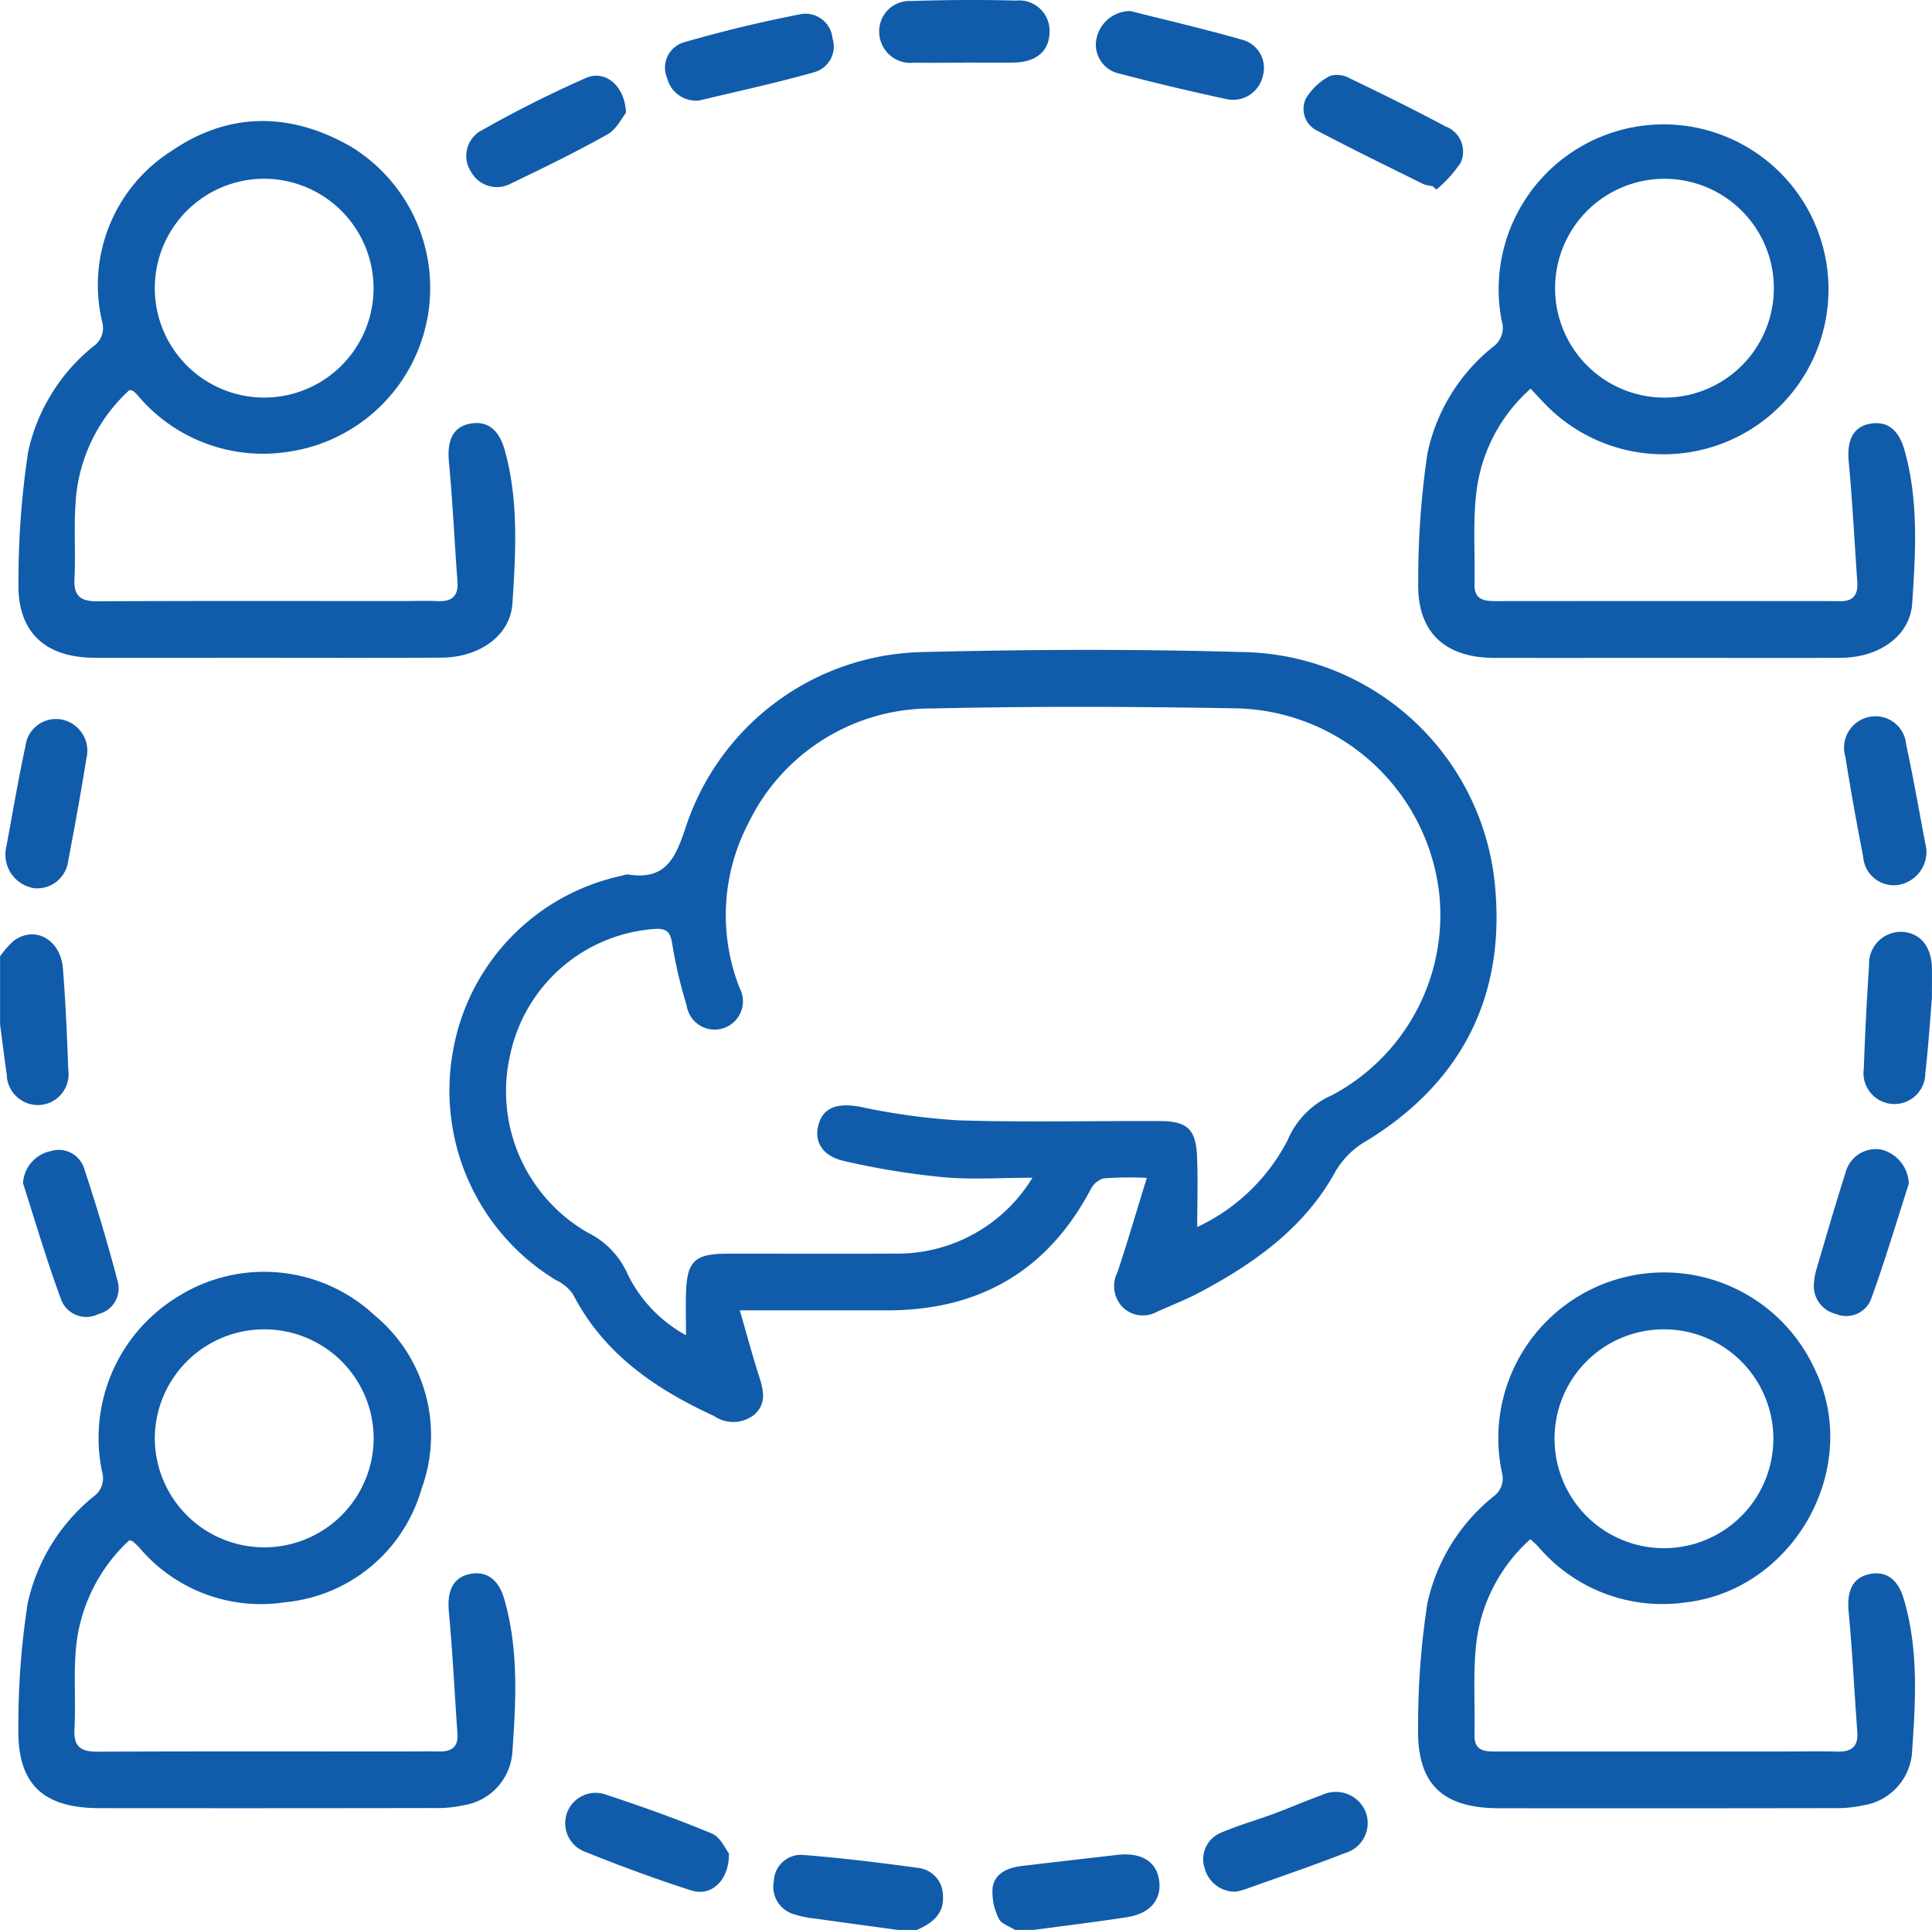
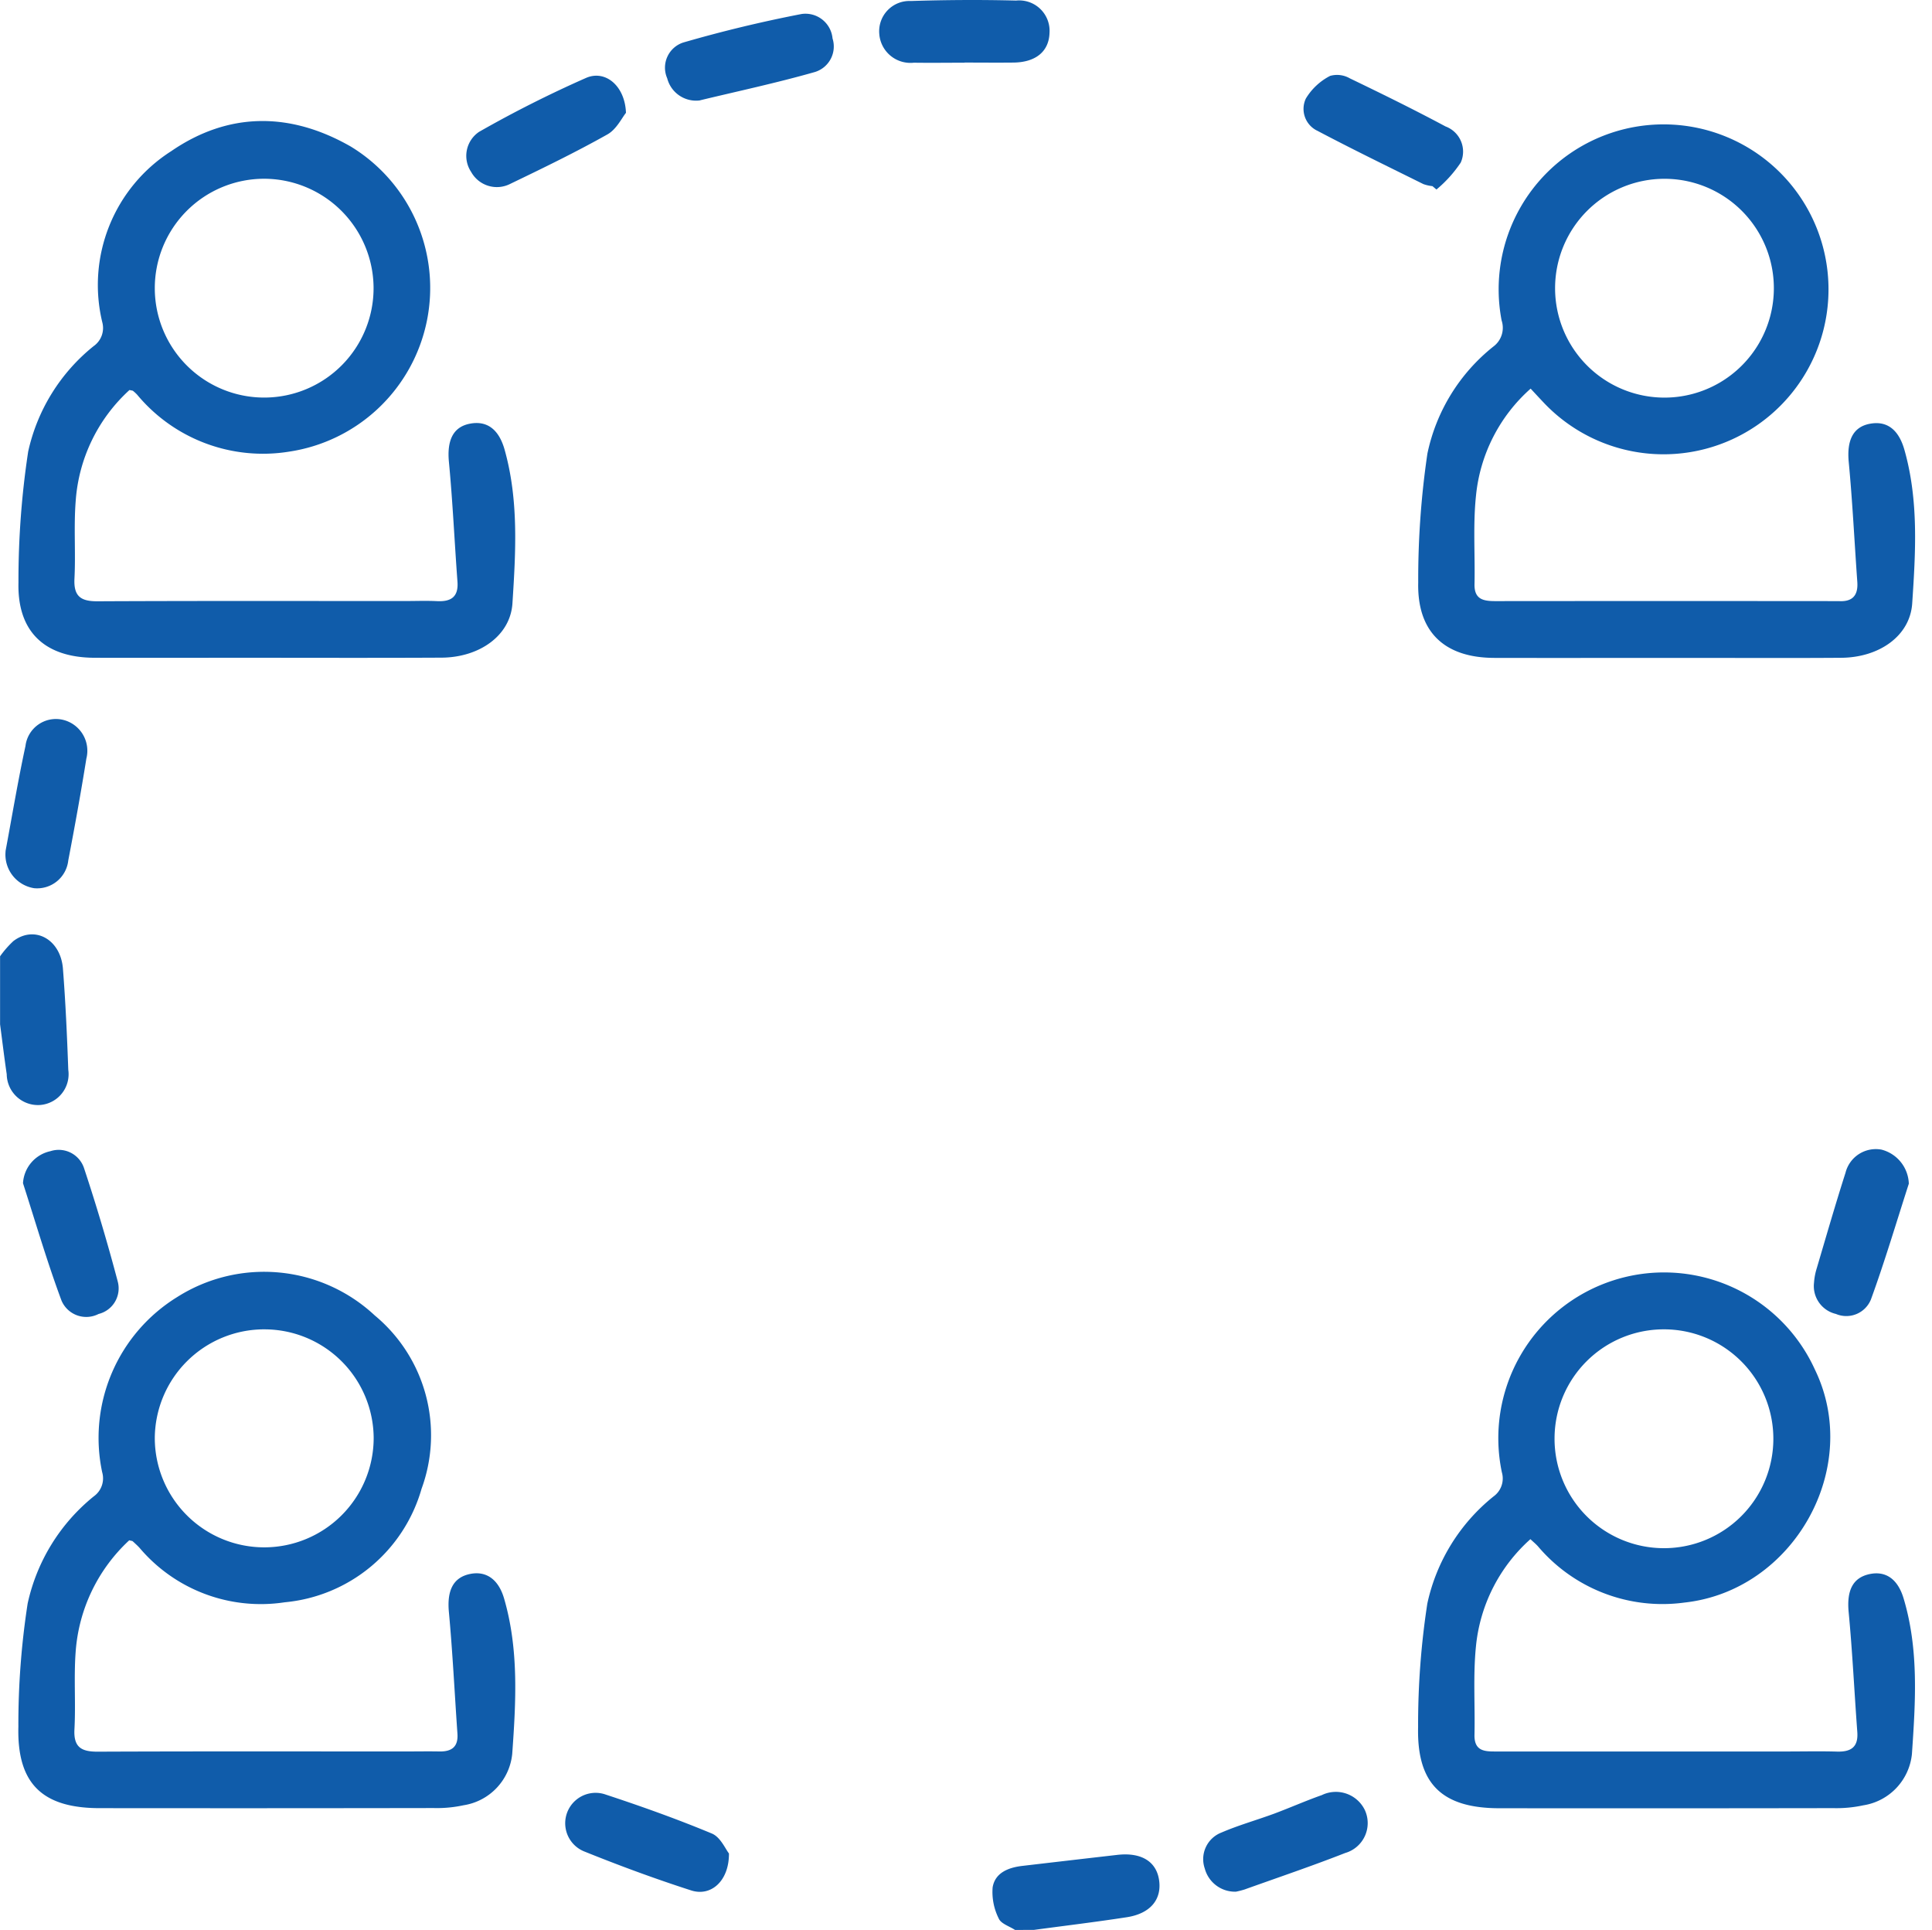
<svg xmlns="http://www.w3.org/2000/svg" id="Group_1601" data-name="Group 1601" width="130.38" height="130.22" viewBox="0 0 130.38 130.22">
  <defs>
    <clipPath id="clip-path">
      <rect id="Rectangle_998" data-name="Rectangle 998" width="130.38" height="130.22" fill="#105caa" />
    </clipPath>
  </defs>
  <g id="Group_1600" data-name="Group 1600" clip-path="url(#clip-path)">
    <path id="Path_4104" data-name="Path 4104" d="M0,199.21a6.754,6.754,0,0,1,.9-1.031c1.424-1.088,3.191-.131,3.347,1.86.178,2.27.278,4.547.361,6.822A2.083,2.083,0,0,1,2.7,209.237a2.108,2.108,0,0,1-2.246-2.074c-.165-1.121-.3-2.246-.449-3.369V199.21" transform="translate(0 -134.679)" fill="#105caa" />
-     <path id="Path_4105" data-name="Path 4105" d="M172.11,397.574c-1.874-.255-3.749-.505-5.622-.77a6.871,6.871,0,0,1-1.361-.277,1.935,1.935,0,0,1-1.4-2.263,1.832,1.832,0,0,1,1.982-1.75c2.6.206,5.2.522,7.79.88a1.872,1.872,0,0,1,1.636,1.844c.1,1.267-.735,1.883-1.755,2.336Z" transform="translate(-111.503 -267.354)" fill="#105caa" />
    <path id="Path_4106" data-name="Path 4106" d="M211.532,397.52c-.382-.251-.951-.42-1.1-.771a3.98,3.98,0,0,1-.413-2.1c.163-.987,1.06-1.34,2-1.45q3.206-.376,6.413-.744c1.594-.182,2.615.426,2.814,1.663.214,1.33-.571,2.3-2.183,2.545-2.079.321-4.168.572-6.253.853Z" transform="translate(-143.032 -267.3)" fill="#105caa" />
-     <path id="Path_4107" data-name="Path 4107" d="M142.227,173.149a24.189,24.189,0,0,0-2.917.035,1.465,1.465,0,0,0-.866.745c-2.927,5.523-7.55,8.165-13.751,8.16q-4.2,0-8.4,0h-1.523c.458,1.584.824,2.961,1.257,4.316.307.962.611,1.907-.269,2.71a2.284,2.284,0,0,1-2.731.1c-3.97-1.824-7.452-4.2-9.529-8.234a2.925,2.925,0,0,0-1.149-.94,14.962,14.962,0,0,1-6.928-15.5,14.684,14.684,0,0,1,11.421-11.787,1.138,1.138,0,0,1,.372-.077c2.586.416,3.226-1.14,3.934-3.277a17.194,17.194,0,0,1,16-11.73c7.167-.179,14.347-.208,21.513,0a17.393,17.393,0,0,1,17.115,16.317c.529,7.209-2.483,12.838-8.683,16.646a5.668,5.668,0,0,0-2.173,2.164c-2.073,3.738-5.421,6.111-9.1,8.068-.933.5-1.926.878-2.89,1.315a1.955,1.955,0,0,1-2.352-.331,2.056,2.056,0,0,1-.315-2.355c.658-1.989,1.249-4,1.972-6.346m-7.708-.008c-2.208,0-4.127.141-6.016-.036a51.029,51.029,0,0,1-6.735-1.1c-1.5-.347-2.025-1.37-1.68-2.507s1.316-1.417,2.808-1.14a44.236,44.236,0,0,0,6.63.91c4.536.139,9.079.031,13.619.049,1.783.007,2.386.549,2.467,2.323.074,1.636.015,3.278.015,4.826a13.081,13.081,0,0,0,6.1-5.857,5.726,5.726,0,0,1,3-3.039,13.771,13.771,0,0,0,7.241-13.519A14.092,14.092,0,0,0,148.1,141.466c-6.787-.121-13.58-.143-20.366.011a13.7,13.7,0,0,0-12.4,7.764,13.411,13.411,0,0,0-.578,11.1,1.91,1.91,0,1,1-3.579,1.162,30.876,30.876,0,0,1-.958-4.066c-.128-.833-.313-1.149-1.244-1.08a10.746,10.746,0,0,0-9.709,8.51,10.993,10.993,0,0,0,5.227,11.968,5.687,5.687,0,0,1,2.719,2.842,9.406,9.406,0,0,0,3.924,4.089c0-1.074-.022-1.956,0-2.836.065-2.162.586-2.661,2.765-2.664,3.777-.006,7.553.016,11.329-.007a10.666,10.666,0,0,0,9.286-5.115" transform="translate(-64.842 -93.674)" fill="#105caa" />
    <path id="Path_4108" data-name="Path 4108" d="M307.745,43.77a11.1,11.1,0,0,0-3.69,7.221c-.208,1.974-.057,3.983-.1,5.976-.022,1.039.613,1.142,1.416,1.142q11.519-.011,23.039,0c.042,0,.085,0,.127,0,.93.057,1.316-.39,1.25-1.3-.193-2.695-.323-5.4-.578-8.084-.135-1.427.268-2.35,1.394-2.576,1.161-.233,1.969.364,2.363,1.751.969,3.413.757,6.907.526,10.366-.147,2.2-2.235,3.648-4.789,3.667-3.521.026-7.043.007-10.565.007-4.285,0-8.57.009-12.856,0-3.359-.01-5.2-1.755-5.126-5.075a58.131,58.131,0,0,1,.62-8.711,12.5,12.5,0,0,1,4.461-7.229,1.572,1.572,0,0,0,.547-1.751,11.13,11.13,0,1,1,2.8,5.5c-.258-.272-.512-.546-.84-.9m9.021-14.16a7.382,7.382,0,1,0,.018,14.764,7.382,7.382,0,0,0-.018-14.764" transform="translate(-204.448 -17.55)" fill="#105caa" />
    <path id="Path_4109" data-name="Path 4109" d="M11.388,43.761a11.177,11.177,0,0,0-3.632,7.508c-.135,1.729.007,3.479-.082,5.214-.062,1.2.424,1.54,1.561,1.534C16.151,57.984,23.067,58,29.982,58c.721,0,1.444-.029,2.163.007.944.047,1.451-.286,1.376-1.311-.2-2.694-.321-5.394-.577-8.082-.136-1.431.264-2.351,1.4-2.577,1.16-.231,1.97.369,2.359,1.753.959,3.414.75,6.907.528,10.366-.141,2.186-2.239,3.651-4.791,3.664-4.54.024-9.079.007-13.619.008-3.267,0-6.534.01-9.8,0-3.358-.014-5.209-1.76-5.126-5.077a57.95,57.95,0,0,1,.655-8.833A12.6,12.6,0,0,1,8.968,40.8a1.493,1.493,0,0,0,.582-1.618A10.709,10.709,0,0,1,14.2,27.648c3.863-2.657,8.024-2.662,12.123-.313a11.169,11.169,0,0,1-4.178,20.587,11.039,11.039,0,0,1-10.24-3.844,2.561,2.561,0,0,0-.278-.257c-.029-.024-.081-.022-.239-.059m9.071-14.255a7.382,7.382,0,1,0,7.4,7.31,7.4,7.4,0,0,0-7.4-7.31" transform="translate(-2.649 -17.446)" fill="#105caa" />
    <path id="Path_4110" data-name="Path 4110" d="M11.367,287.271a11.352,11.352,0,0,0-3.62,7.537c-.129,1.73.013,3.48-.081,5.214-.067,1.228.476,1.519,1.581,1.514,6.916-.029,13.832-.014,20.748-.014.764,0,1.528-.014,2.291,0,.828.017,1.289-.3,1.226-1.2-.191-2.737-.324-5.479-.577-8.21-.133-1.424.27-2.324,1.419-2.564,1.094-.229,1.928.358,2.306,1.653,1.005,3.45.8,6.988.549,10.487a3.9,3.9,0,0,1-3.284,3.464,8.509,8.509,0,0,1-2.019.188q-11.265.019-22.53.007c-3.867,0-5.586-1.642-5.494-5.48a53.3,53.3,0,0,1,.626-8.328,12.79,12.79,0,0,1,4.467-7.233,1.49,1.49,0,0,0,.562-1.626,11.161,11.161,0,0,1,5.08-11.829,10.944,10.944,0,0,1,13.32,1.255A10.5,10.5,0,0,1,31.09,283.8a10.621,10.621,0,0,1-9.229,7.656,10.719,10.719,0,0,1-9.808-3.68c-.143-.154-.3-.295-.454-.436-.028-.025-.08-.024-.232-.065m9.1-14.235a7.386,7.386,0,0,0-7.379,7.333,7.385,7.385,0,1,0,14.771-.018,7.372,7.372,0,0,0-7.392-7.314" transform="translate(-2.642 -183.345)" fill="#105caa" />
    <path id="Path_4111" data-name="Path 4111" d="M307.725,287.3a11.14,11.14,0,0,0-3.677,7.223c-.2,1.975-.056,3.984-.1,5.977-.025,1.165.759,1.129,1.552,1.129h19.477c1.146,0,2.292-.026,3.437.007.943.026,1.445-.3,1.368-1.326-.2-2.694-.328-5.395-.583-8.084-.136-1.435.258-2.321,1.41-2.566,1.1-.234,1.912.342,2.3,1.648,1.034,3.447.8,6.987.56,10.485a3.9,3.9,0,0,1-3.281,3.468,8.544,8.544,0,0,1-2.019.19q-11.266.019-22.533.007c-3.871,0-5.584-1.636-5.493-5.479a53.762,53.762,0,0,1,.622-8.33,12.723,12.723,0,0,1,4.469-7.23,1.49,1.49,0,0,0,.561-1.629,11.184,11.184,0,0,1,21.123-6.936c3.23,6.644-1.44,14.927-8.8,15.726a11,11,0,0,1-9.891-3.8c-.138-.153-.3-.284-.505-.478m9-14.157a7.371,7.371,0,0,0-7.371,7.333,7.383,7.383,0,1,0,7.371-7.333" transform="translate(-204.443 -183.45)" fill="#105caa" />
-     <path id="Path_4112" data-name="Path 4112" d="M399.061,201.64c-.124,1.455-.239,3.271-.446,5.077a2.087,2.087,0,1,1-4.153-.3c.083-2.324.2-4.648.357-6.967a2.151,2.151,0,0,1,2.213-2.269c1.233.059,2,.98,2.027,2.45.011.55,0,1.1,0,2.011" transform="translate(-268.685 -134.306)" fill="#105caa" />
    <path id="Path_4113" data-name="Path 4113" d="M1.168,161.062c.443-2.367.838-4.745,1.347-7.1a2.07,2.07,0,0,1,2.491-1.776,2.146,2.146,0,0,1,1.618,2.627c-.368,2.295-.782,4.583-1.22,6.866A2.114,2.114,0,0,1,3.1,163.556a2.294,2.294,0,0,1-1.927-2.494" transform="translate(-0.796 -103.626)" fill="#105caa" />
    <path id="Path_4114" data-name="Path 4114" d="M143.186,8.719a2.01,2.01,0,0,1-2.207-1.493,1.785,1.785,0,0,1,1.072-2.41c2.632-.764,5.306-1.407,8-1.928a1.836,1.836,0,0,1,2.085,1.647A1.8,1.8,0,0,1,150.955,6.8c-2.6.742-5.246,1.306-7.769,1.915" transform="translate(-95.953 -1.944)" fill="#105caa" />
    <path id="Path_4115" data-name="Path 4115" d="M284.575,23.326a2.627,2.627,0,0,1-.614-.138c-2.387-1.184-4.785-2.347-7.14-3.591a1.634,1.634,0,0,1-.788-2.183,4.1,4.1,0,0,1,1.637-1.527,1.725,1.725,0,0,1,1.327.165c2.173,1.046,4.339,2.11,6.464,3.248a1.81,1.81,0,0,1,1.023,2.437,8.513,8.513,0,0,1-1.639,1.818l-.27-.229" transform="translate(-187.907 -10.767)" fill="#105caa" />
    <path id="Path_4116" data-name="Path 4116" d="M191.842,4.231c-1.142,0-2.284.016-3.425,0a2.108,2.108,0,0,1-2.334-1.984A2.043,2.043,0,0,1,188.219.068c2.364-.076,4.733-.091,7.1-.03a2.053,2.053,0,0,1,2.255,2.184c-.041,1.249-.924,1.982-2.432,2-1.1.012-2.2,0-3.3,0v.009" transform="translate(-126.748 0)" fill="#105caa" />
    <path id="Path_4117" data-name="Path 4117" d="M4.867,245.631a2.346,2.346,0,0,1,1.851-2.165,1.8,1.8,0,0,1,2.271,1.153q1.254,3.783,2.272,7.642a1.779,1.779,0,0,1-1.294,2.189,1.816,1.816,0,0,1-2.5-.9c-.968-2.6-1.749-5.277-2.6-7.923" transform="translate(-3.315 -165.792)" fill="#105caa" />
    <path id="Path_4118" data-name="Path 4118" d="M390.32,245.48c-.842,2.609-1.621,5.242-2.559,7.816a1.792,1.792,0,0,1-2.361.972,1.93,1.93,0,0,1-1.479-2.1,4.264,4.264,0,0,1,.189-.993c.635-2.149,1.255-4.3,1.938-6.436a2.11,2.11,0,0,1,2.432-1.557,2.459,2.459,0,0,1,1.84,2.3" transform="translate(-261.504 -165.612)" fill="#105caa" />
-     <path id="Path_4119" data-name="Path 4119" d="M234.269,2.33c2.539.644,5.093,1.232,7.609,1.957a1.961,1.961,0,0,1,1.33,2.428,2.054,2.054,0,0,1-2.416,1.566q-3.657-.782-7.278-1.732A1.992,1.992,0,0,1,232,4.123a2.341,2.341,0,0,1,2.272-1.793" transform="translate(-157.988 -1.587)" fill="#105caa" />
-     <path id="Path_4120" data-name="Path 4120" d="M395.935,160.541a2.265,2.265,0,0,1-1.875,2.409,2.073,2.073,0,0,1-2.389-1.906c-.436-2.238-.843-4.483-1.2-6.735a2.12,2.12,0,0,1,1.652-2.7,2.07,2.07,0,0,1,2.444,1.839c.506,2.352.918,4.724,1.369,7.088" transform="translate(-265.936 -103.244)" fill="#105caa" />
    <path id="Path_4121" data-name="Path 4121" d="M130.659,383.425c.016,1.848-1.2,2.929-2.543,2.5-2.452-.788-4.874-1.684-7.263-2.648a2.052,2.052,0,0,1,1.4-3.851c2.447.805,4.88,1.67,7.256,2.66.581.242.922,1.061,1.149,1.341" transform="translate(-81.466 -258.37)" fill="#105caa" />
    <path id="Path_4122" data-name="Path 4122" d="M109.5,18.533c-.266.322-.635,1.109-1.251,1.455-2.135,1.2-4.342,2.271-6.55,3.333a1.984,1.984,0,0,1-2.646-.8,1.953,1.953,0,0,1,.536-2.707,78.667,78.667,0,0,1,7.228-3.642c1.3-.557,2.618.546,2.683,2.359" transform="translate(-67.257 -10.919)" fill="#105caa" />
    <path id="Path_4123" data-name="Path 4123" d="M256.9,385.991a2.112,2.112,0,0,1-2.112-1.57A1.924,1.924,0,0,1,255.918,382c1.16-.5,2.389-.842,3.578-1.282,1.07-.4,2.114-.864,3.19-1.242A2.172,2.172,0,0,1,265.6,380.5a2.1,2.1,0,0,1-1.328,2.879c-2.241.878-4.524,1.65-6.791,2.462a5.983,5.983,0,0,1-.584.15" transform="translate(-173.487 -258.353)" fill="#105caa" />
  </g>
</svg>